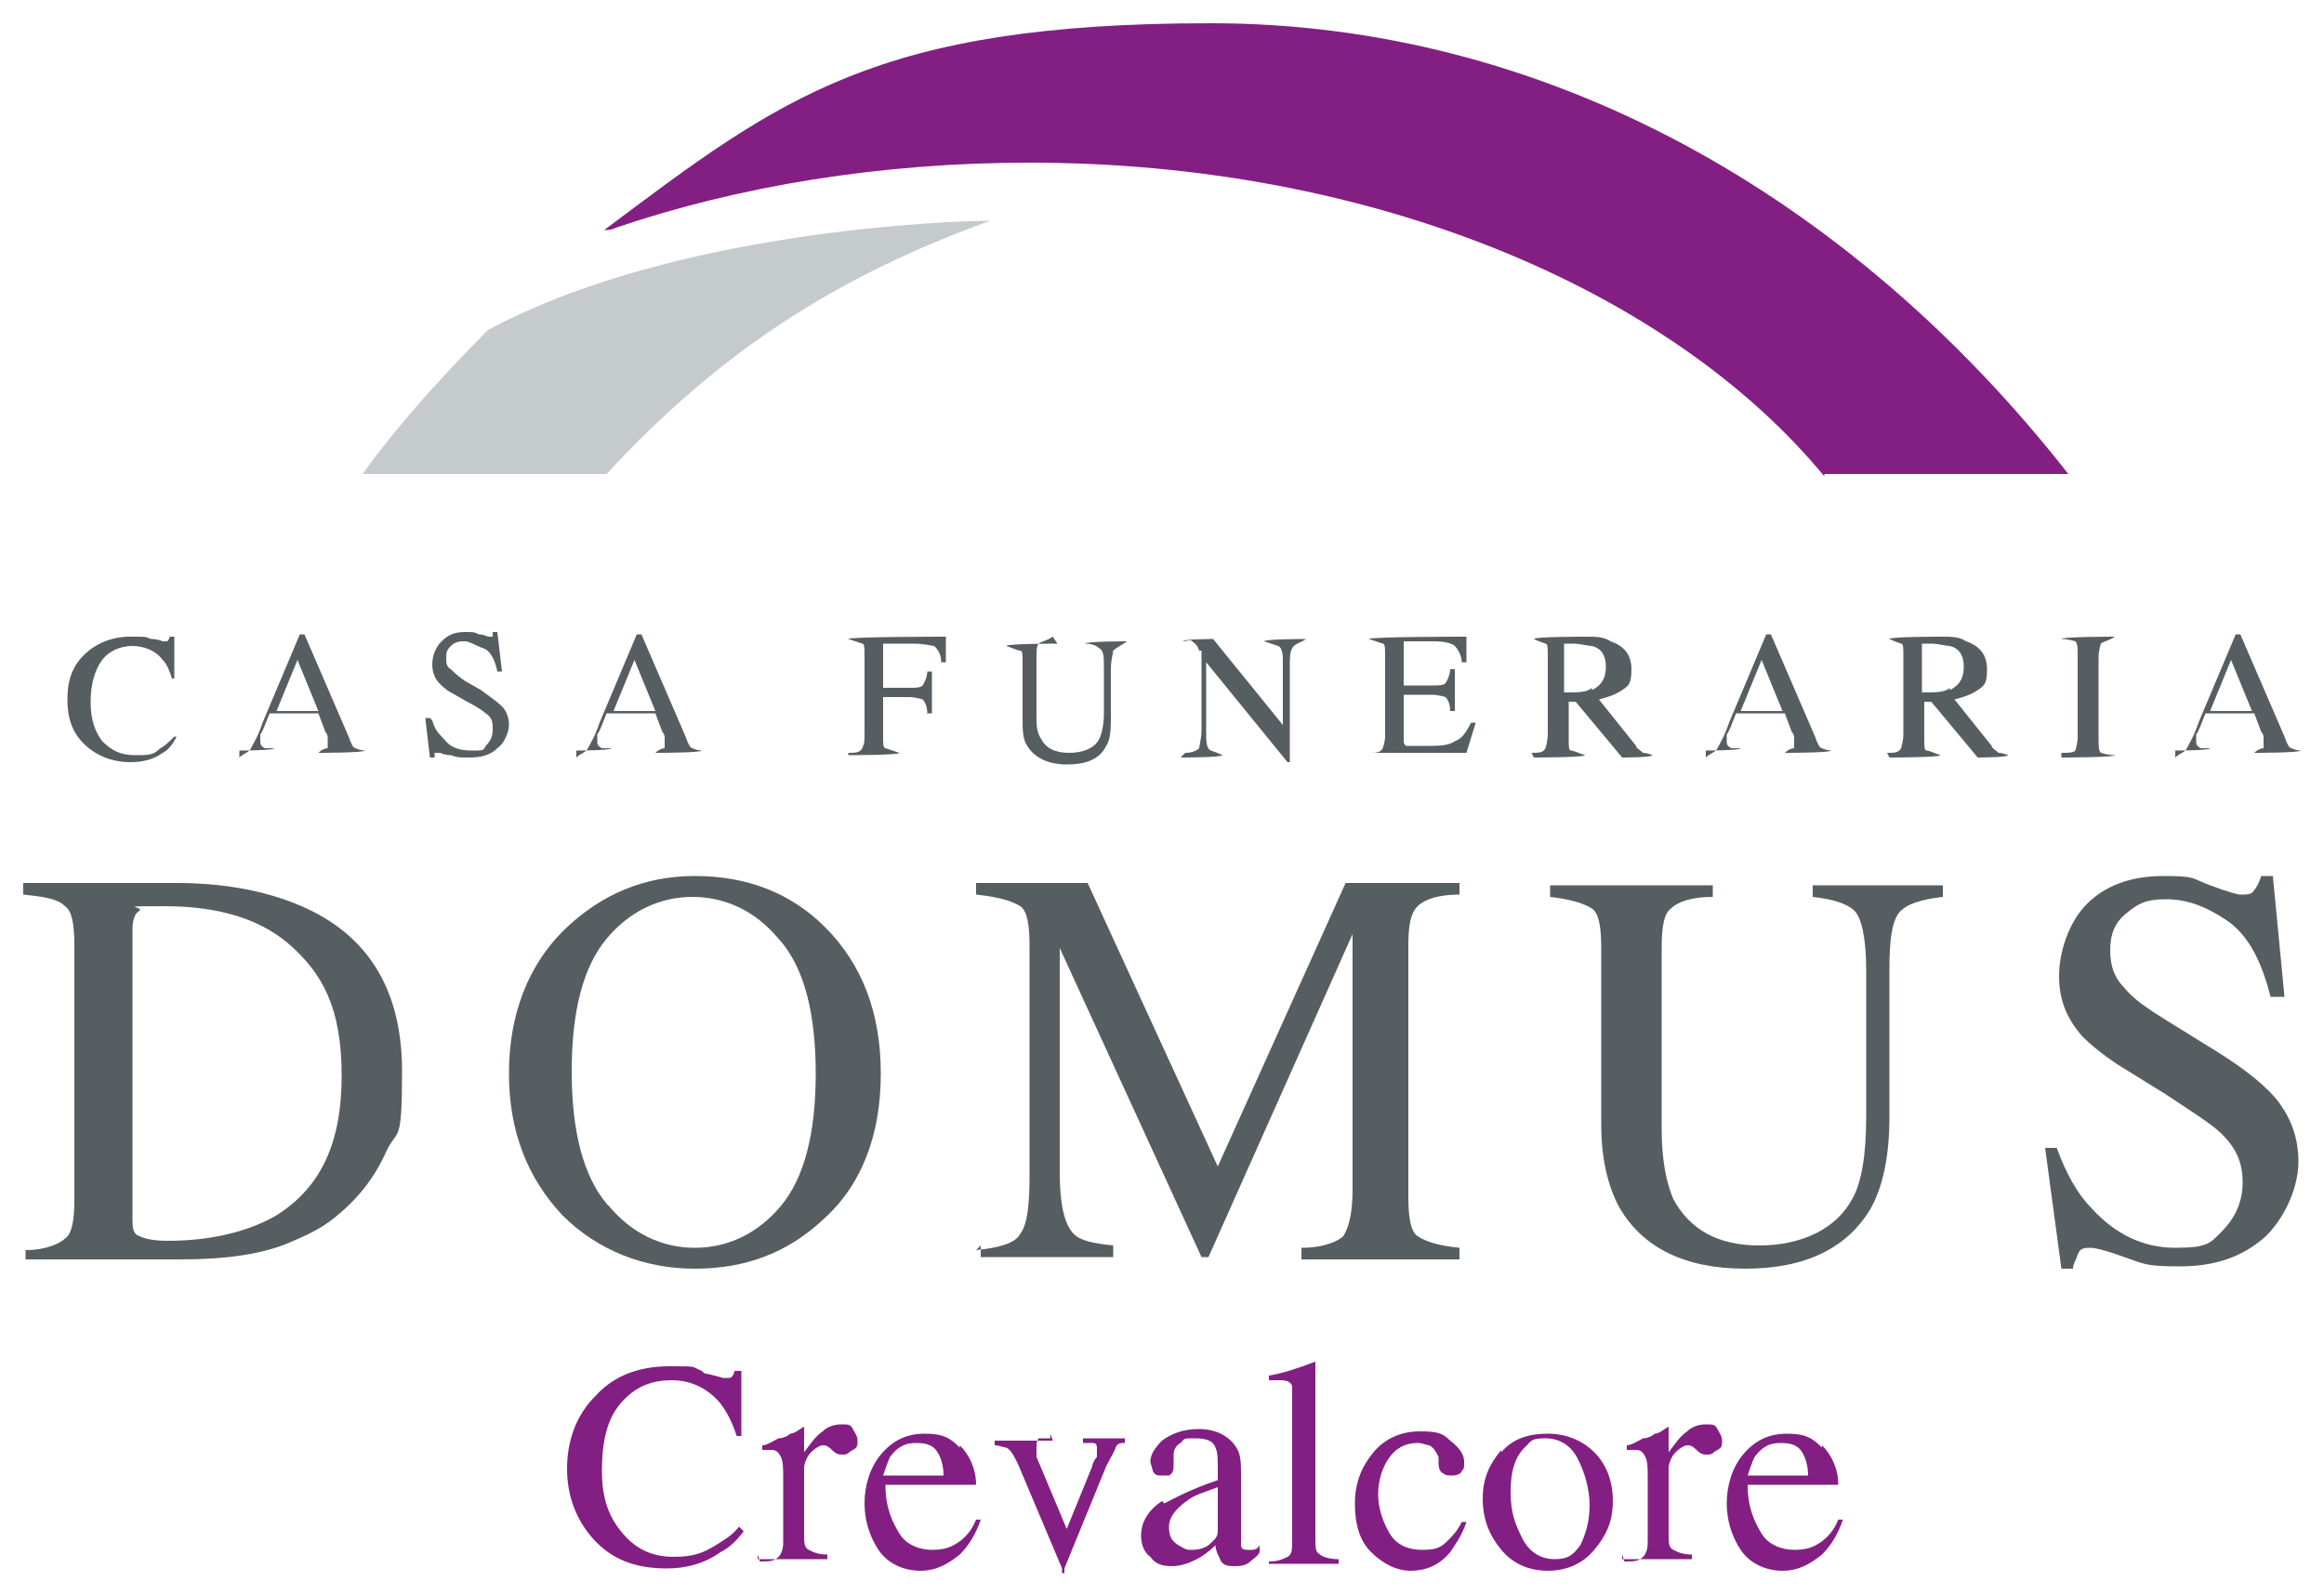
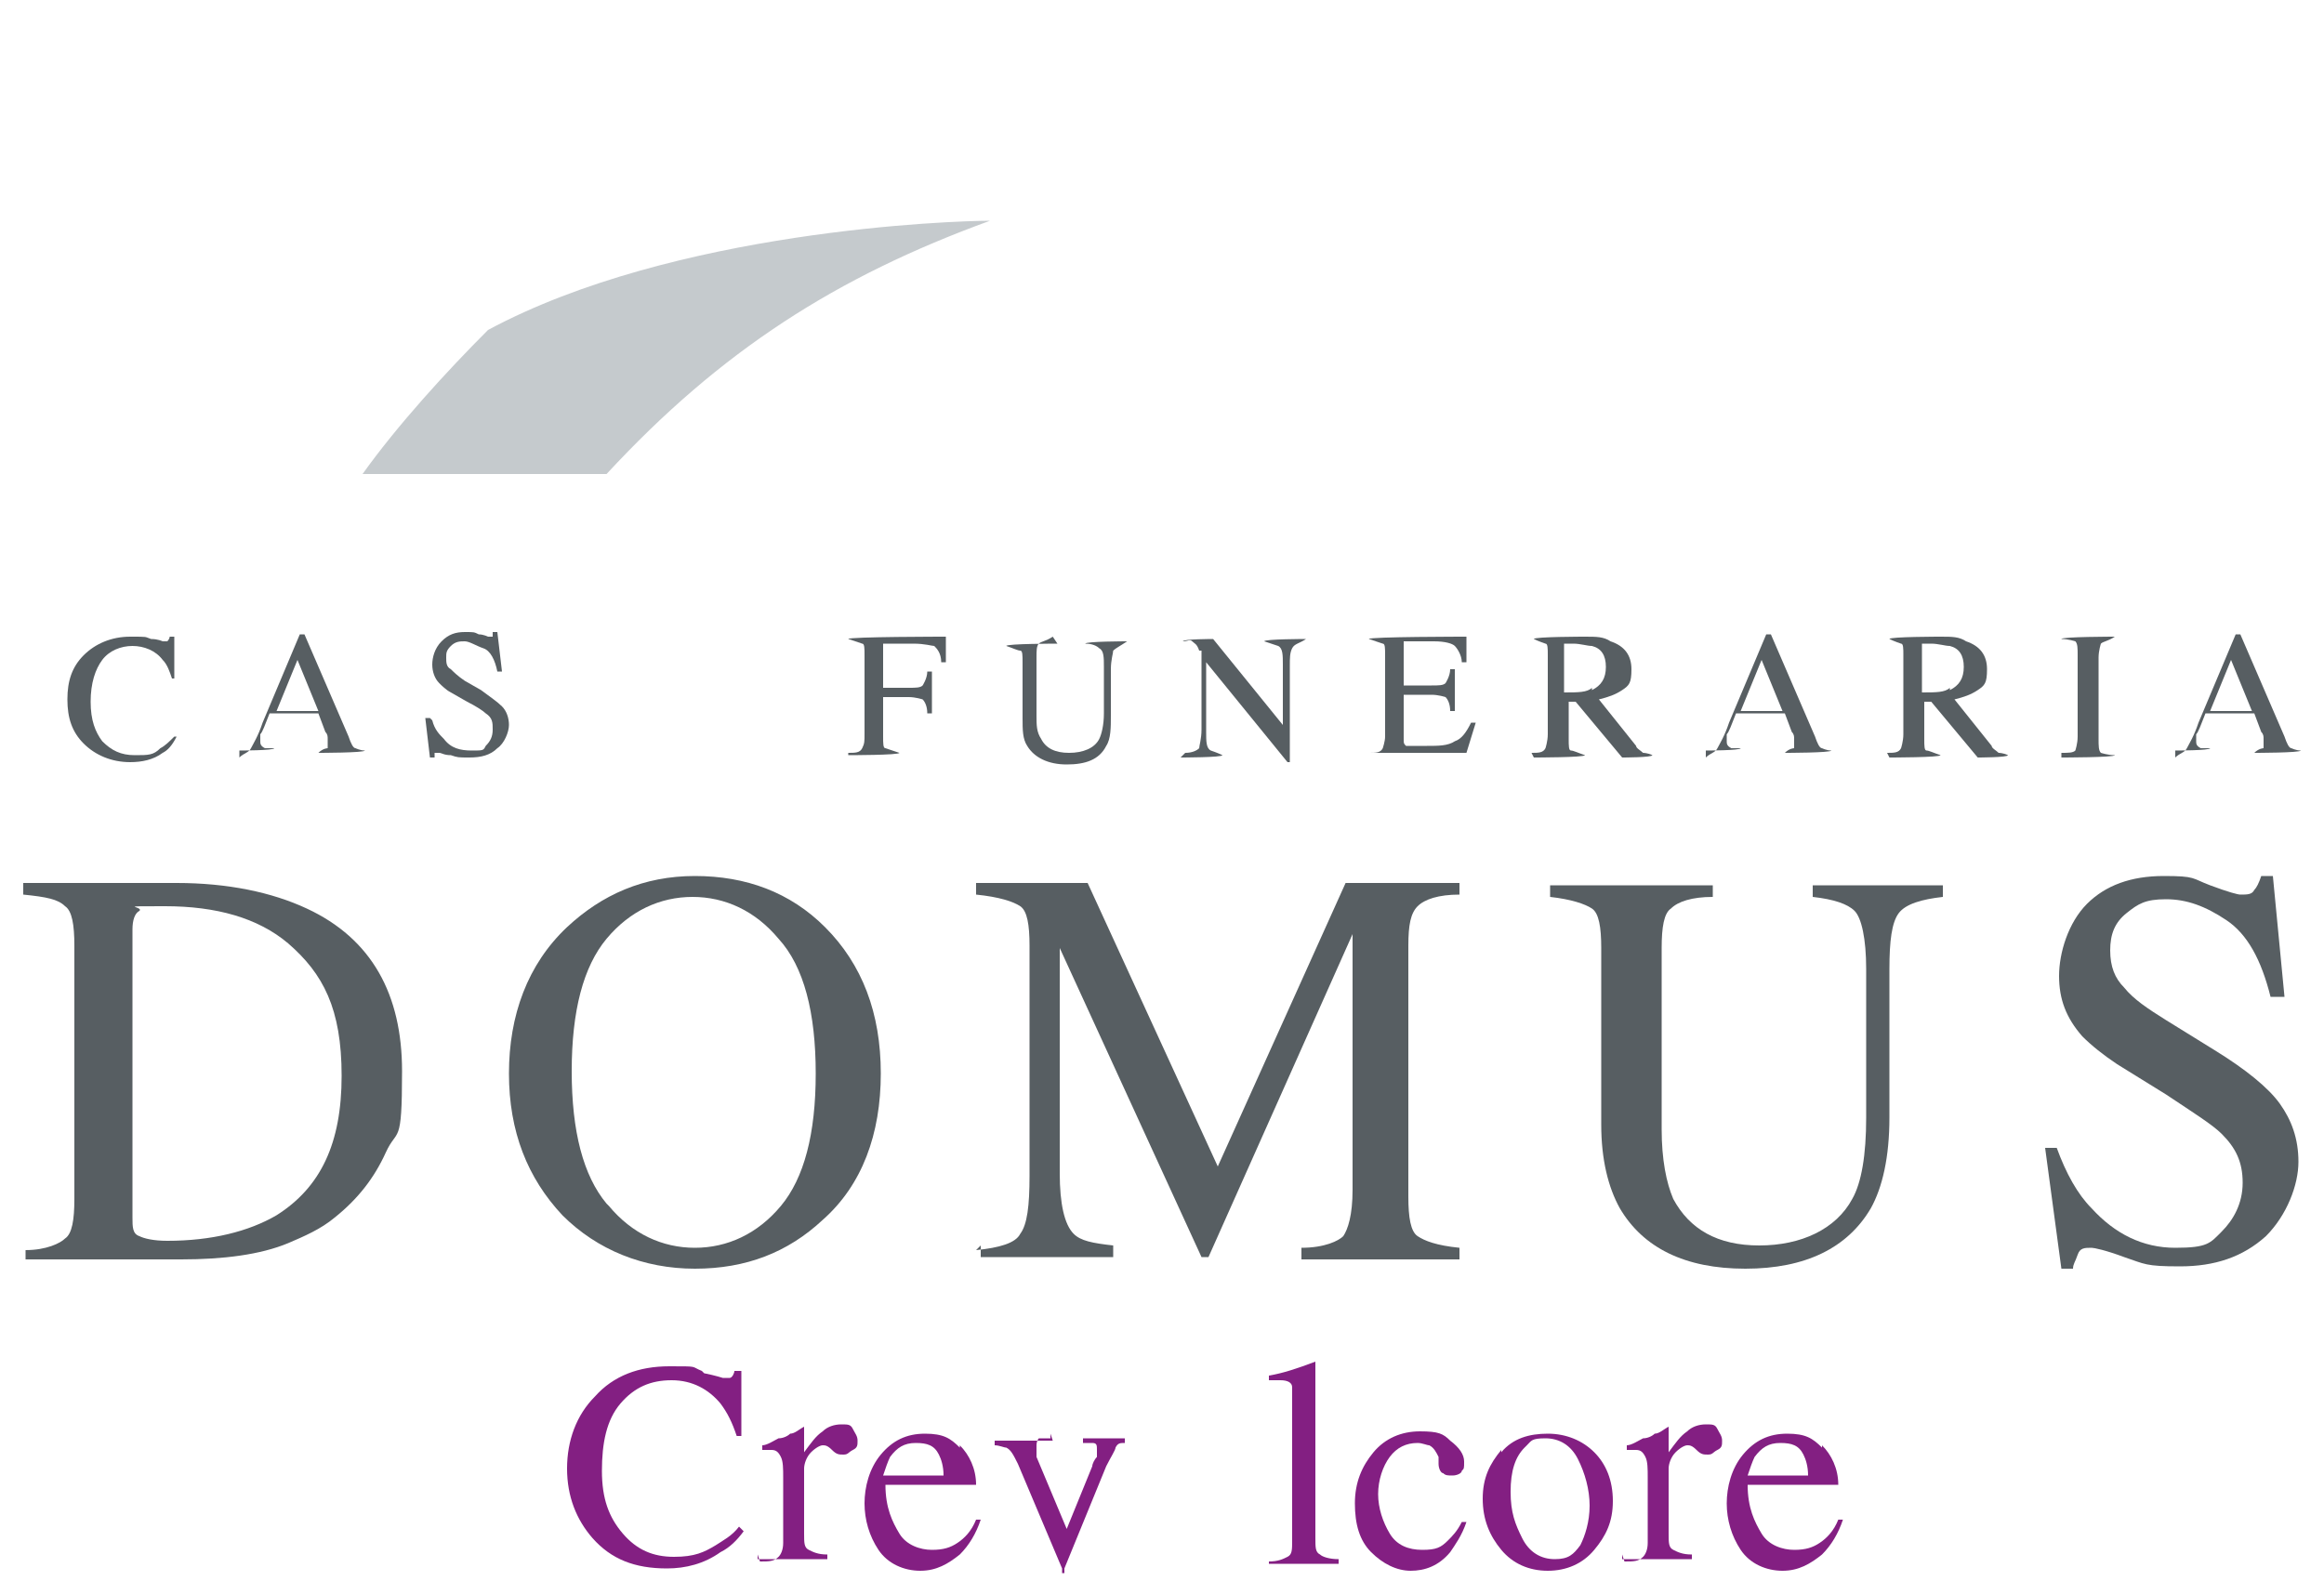
<svg xmlns="http://www.w3.org/2000/svg" id="Livello_1" version="1.1" viewBox="0 0 100 68.6">
  <defs>
    <style>
      .st0 {
        fill: #575e62;
      }

      .st1 {
        fill: #c5cacd;
      }

      .st2 {
        fill: #831f82;
      }
    </style>
  </defs>
  <g>
    <path class="st0" d="M6.5,27.5c.3,0,.5.1.5.1,0,0,.1,0,.2,0,0,0,.1-.1.1-.2h.2v1.8c0,0-.1,0-.1,0-.1-.3-.2-.6-.4-.8-.3-.4-.8-.6-1.3-.6s-1,.2-1.3.6c-.3.4-.5,1-.5,1.8s.2,1.3.5,1.7c.4.4.8.6,1.4.6s.8,0,1.1-.3c.2-.1.4-.3.6-.5h.1c-.2.4-.4.6-.6.7-.4.3-.9.4-1.4.4-.8,0-1.5-.3-2-.8-.5-.5-.7-1.1-.7-1.9s.2-1.4.7-1.9c.5-.5,1.2-.8,2-.8s.6,0,.9.1Z" />
    <path class="st0" d="M10.3,32.6h0c.2-.2.4-.2.5-.4s.3-.5.5-1.1l1.6-3.8h.2l1.9,4.4c.1.3.2.5.3.5,0,0,.2.1.4.1h0c0,.1-2,.1-2,.1h0c.2-.2.4-.2.4-.2,0,0,0-.1,0-.2s0-.1,0-.2,0-.2-.1-.3l-.3-.8h-2.1c-.2.5-.3.8-.4.9,0,.1,0,.2,0,.3,0,.1,0,.2.2.3,0,0,.2,0,.4,0h0c0,.1-1.5.1-1.5.1ZM13.7,30.6l-.9-2.2-.9,2.2h1.8Z" />
    <path class="st0" d="M18.6,31c.1.4.3.6.5.8.3.4.7.5,1.2.5s.5,0,.6-.2c.2-.2.3-.4.3-.7s0-.5-.3-.7c-.1-.1-.4-.3-.8-.5l-.7-.4c-.2-.1-.4-.3-.5-.4-.2-.2-.3-.5-.3-.8s.1-.7.4-1c.3-.3.6-.4,1-.4s.4,0,.6.1c.2,0,.4.1.4.1,0,0,.2,0,.2,0,0,0,0-.1,0-.2h.2l.2,1.7h-.2c-.1-.5-.3-.9-.6-1s-.6-.3-.8-.3-.4,0-.6.2-.2.3-.2.5,0,.4.2.5c.1.1.3.3.6.5l.7.4c.4.3.7.5.9.7.2.2.3.5.3.8s-.2.8-.5,1c-.3.3-.7.4-1.2.4s-.5,0-.8-.1c-.3,0-.4-.1-.5-.1,0,0-.2,0-.2,0,0,0,0,.1,0,.2h-.2l-.2-1.7h.2Z" />
-     <path class="st0" d="M24.8,32.6h0c.2-.2.4-.2.5-.4s.3-.5.5-1.1l1.6-3.8h.2l1.9,4.4c.1.3.2.5.3.5,0,0,.2.1.4.1h0c0,.1-2,.1-2,.1h0c.2-.2.4-.2.4-.2,0,0,0-.1,0-.2s0-.1,0-.2,0-.2-.1-.3l-.3-.8h-2.1c-.2.5-.3.8-.4.9,0,.1,0,.2,0,.3,0,.1,0,.2.2.3,0,0,.2,0,.4,0h0c0,.1-1.5.1-1.5.1ZM28.2,30.6l-.9-2.2-.9,2.2h1.8Z" />
    <path class="st0" d="M36.5,32.4c.3,0,.5,0,.6-.2s.1-.3.1-.6v-3.4c0-.3,0-.5-.1-.5,0,0-.3-.1-.6-.2h0c0-.1,4.2-.1,4.2-.1v1.1s-.2,0-.2,0c0-.4-.2-.6-.3-.7-.1,0-.4-.1-.9-.1h-1.1c-.1,0-.2,0-.2,0,0,0,0,.1,0,.2v1.7h1.1c.3,0,.5,0,.6-.1,0,0,.2-.3.2-.6h.2v1.8h-.2c0-.3-.1-.5-.2-.6,0,0-.3-.1-.6-.1h-1.1v1.7c0,.3,0,.5.1.5,0,0,.3.1.6.2h0c0,.1-2.2.1-2.2.1h0Z" />
    <path class="st0" d="M45.3,27.4h0c-.3.2-.5.2-.6.3s-.1.3-.1.6v2.5c0,.4,0,.7.2,1,.2.4.6.6,1.2.6s1.1-.2,1.3-.6c.1-.2.2-.6.2-1.1v-2c0-.4,0-.7-.2-.8-.1-.1-.3-.2-.6-.2h0c0-.1,1.8-.1,1.8-.1h0c-.3.2-.5.3-.6.4,0,.1-.1.4-.1.8v2c0,.5,0,1-.2,1.3-.3.6-.9.8-1.7.8s-1.4-.3-1.7-.8c-.2-.3-.2-.7-.2-1.2v-2.4c0-.3,0-.5-.1-.5s-.3-.1-.6-.2h0c0-.1,2.2-.1,2.2-.1Z" />
    <path class="st0" d="M51,32.4c.3,0,.5-.1.6-.2,0-.1.1-.4.1-.8v-3.4h-.1c-.1-.3-.2-.3-.3-.4s-.2,0-.4,0h0c0-.1,1.3-.1,1.3-.1l3,3.7v-2.6c0-.4,0-.7-.2-.8,0,0-.3-.1-.6-.2h0c0-.1,1.8-.1,1.8-.1h0c-.3.2-.5.2-.6.4s-.1.4-.1.8v4.1h-.1l-3.5-4.3v3c0,.4,0,.7.2.8,0,0,.3.1.5.2h0c0,.1-1.8.1-1.8.1h0Z" />
    <path class="st0" d="M58.9,32.4c.3,0,.5,0,.6-.2,0,0,.1-.3.1-.5v-3.5c0-.3,0-.5-.1-.5,0,0-.3-.1-.6-.2h0c0-.1,4.2-.1,4.2-.1v1.1s-.2,0-.2,0c0-.3-.2-.6-.3-.7-.1-.1-.4-.2-.9-.2h-1.1c-.1,0-.2,0-.2,0,0,0,0,.1,0,.2v1.7h1.2c.3,0,.5,0,.6-.1,0,0,.2-.3.2-.6h.2v1.8h-.2c0-.3-.1-.5-.2-.6,0,0-.3-.1-.6-.1h-1.2v1.9c0,.2,0,.2.1.3,0,0,.4,0,.9,0s.9,0,1.2-.2c.3-.1.5-.4.7-.8h.2l-.4,1.3h-4.2Z" />
    <path class="st0" d="M65.9,32.4c.3,0,.5,0,.6-.2,0,0,.1-.3.1-.6v-3.4c0-.3,0-.5-.1-.5,0,0-.3-.1-.5-.2h0c0-.1,2.2-.1,2.2-.1.5,0,.8,0,1.1.2.6.2.9.6.9,1.2s-.1.7-.4.9c-.3.2-.6.3-1,.4l1.6,2c0,.1.2.2.3.3,0,0,.2,0,.4.1h0c0,.1-1.3.1-1.3.1l-2-2.4h-.3v1.6c0,.3,0,.5.1.5s.3.1.6.2h0c0,.1-2.2.1-2.2.1h0ZM68.5,29.7c.4-.2.6-.5.6-1s-.2-.8-.6-.9c-.2,0-.5-.1-.8-.1s-.4,0-.4,0,0,.1,0,.2v1.9c.6,0,1,0,1.2-.2Z" />
    <path class="st0" d="M73.4,32.6h0c.2-.2.4-.2.5-.4s.3-.5.5-1.1l1.6-3.8h.2l1.9,4.4c.1.3.2.5.3.5,0,0,.2.1.4.1h0c0,.1-2,.1-2,.1h0c.2-.2.4-.2.4-.2,0,0,0-.1,0-.2s0-.1,0-.2,0-.2-.1-.3l-.3-.8h-2.1c-.2.5-.3.8-.4.9,0,.1,0,.2,0,.3,0,.1,0,.2.2.3,0,0,.2,0,.4,0h0c0,.1-1.5.1-1.5.1ZM76.7,30.6l-.9-2.2-.9,2.2h1.8Z" />
    <path class="st0" d="M81.2,32.4c.3,0,.5,0,.6-.2,0,0,.1-.3.1-.6v-3.4c0-.3,0-.5-.1-.5,0,0-.3-.1-.5-.2h0c0-.1,2.2-.1,2.2-.1.5,0,.8,0,1.1.2.6.2.9.6.9,1.2s-.1.7-.4.9c-.3.2-.6.3-1,.4l1.6,2c0,.1.2.2.3.3,0,0,.2,0,.4.1h0c0,.1-1.3.1-1.3.1l-2-2.4h-.3v1.6c0,.3,0,.5.1.5s.3.1.6.2h0c0,.1-2.2.1-2.2.1h0ZM83.9,29.7c.4-.2.6-.5.6-1s-.2-.8-.6-.9c-.2,0-.5-.1-.8-.1s-.4,0-.4,0,0,.1,0,.2v1.9c.6,0,1,0,1.2-.2Z" />
    <path class="st0" d="M88.7,32.4c.3,0,.5,0,.6-.1,0,0,.1-.3.1-.6v-3.5c0-.3,0-.5-.1-.6,0,0-.3-.1-.6-.1h0c0-.1,2.3-.1,2.3-.1h0c-.3.2-.5.2-.6.3,0,0-.1.3-.1.6v3.5c0,.3,0,.5.1.6,0,0,.3.1.6.1h0c0,.1-2.3.1-2.3.1h0Z" />
    <path class="st0" d="M93.6,32.6h0c.2-.2.4-.2.5-.4s.3-.5.5-1.1l1.6-3.8h.2l1.9,4.4c.1.3.2.5.3.5,0,0,.2.1.4.1h0c0,.1-2,.1-2,.1h0c.2-.2.4-.2.4-.2,0,0,0-.1,0-.2s0-.1,0-.2,0-.2-.1-.3l-.3-.8h-2.1c-.2.5-.3.8-.4.9,0,.1,0,.2,0,.3,0,.1,0,.2.2.3,0,0,.2,0,.4,0h0c0,.1-1.5.1-1.5.1ZM96.9,30.6l-.9-2.2-.9,2.2h1.8Z" />
  </g>
  <g>
    <path class="st2" d="M30.3,59.1c.5.1.8.2.8.2.1,0,.2,0,.3,0,.1,0,.2-.2.2-.3h.3v2.8c.1,0-.2,0-.2,0-.2-.6-.4-1-.7-1.4-.5-.6-1.2-1-2.1-1s-1.6.3-2.2,1-.8,1.7-.8,2.9.3,2,.9,2.7c.6.7,1.3,1,2.2,1s1.3-.2,1.8-.5c.3-.2.7-.4,1-.8l.2.2c-.3.4-.6.7-1,.9-.7.5-1.5.7-2.3.7-1.4,0-2.4-.4-3.2-1.3-.7-.8-1.1-1.8-1.1-3s.4-2.3,1.2-3.1c.8-.9,1.9-1.3,3.2-1.3s.9,0,1.4.2Z" />
    <path class="st2" d="M32.7,67.2c.4,0,.6,0,.8-.2.1-.1.2-.3.2-.6v-2.8c0-.4,0-.7-.1-.9s-.2-.3-.4-.3,0,0-.2,0c0,0-.1,0-.2,0v-.2c.2,0,.5-.2.7-.3.2,0,.4-.1.5-.2.2,0,.4-.2.6-.3,0,0,0,0,0,0,0,0,0,0,0,.1v1c.3-.4.5-.7.8-.9.2-.2.5-.3.8-.3s.4,0,.5.2.2.3.2.5,0,.3-.2.4-.2.2-.4.2-.3,0-.5-.2-.3-.2-.4-.2c-.1,0-.3.1-.5.3-.2.2-.3.5-.3.7v2.8c0,.4,0,.6.2.7.2.1.4.2.8.2v.2h-3v-.2Z" />
    <path class="st2" d="M41.3,62.2c.4.4.7,1,.7,1.7h-3.9c0,1,.3,1.6.6,2.1s.9.7,1.4.7.8-.1,1.1-.3c.3-.2.6-.5.8-1h.2c-.2.6-.5,1.1-.9,1.5-.5.4-1,.7-1.7.7s-1.4-.3-1.8-.9-.6-1.3-.6-2,.2-1.5.7-2.1c.5-.6,1.1-.9,1.9-.9s1.1.2,1.5.6ZM38.3,62.7c-.1.2-.2.5-.3.8h2.6c0-.4-.1-.7-.2-.9-.2-.4-.5-.5-1-.5s-.8.2-1.1.6Z" />
    <path class="st2" d="M45.2,61.7v.2c-.2,0-.4,0-.5,0,0,0-.1.1-.1.3s0,.1,0,.2,0,.1,0,.3l1.3,3.1,1.1-2.7c0-.1.1-.3.2-.4,0-.1,0-.3,0-.3,0-.2,0-.3-.2-.3,0,0-.2,0-.4,0v-.2h1.8v.2c-.2,0-.3,0-.4.2,0,.1-.2.4-.4.8l-1.8,4.4c0,0,0,.1,0,.2,0,0,0,0,0,0s0,0-.1,0c0,0,0-.1,0-.2l-1.9-4.5c-.2-.4-.3-.6-.5-.7-.1,0-.3-.1-.5-.1v-.2h2.5Z" />
-     <path class="st2" d="M50.1,64.7c.4-.2,1.1-.6,2.3-1v-.5c0-.4,0-.7-.1-.9-.1-.3-.4-.4-.9-.4s-.4,0-.6.2c-.2.1-.3.3-.3.5s0,.1,0,.2,0,.2,0,.2c0,.2,0,.4-.2.5,0,0-.2,0-.3,0-.2,0-.3,0-.4-.2,0-.1-.1-.3-.1-.4,0-.3.2-.6.5-.9.4-.3.9-.5,1.6-.5s1.3.3,1.6.8c.2.3.2.7.2,1.2v2.5c0,.2,0,.4,0,.5,0,.2.2.2.3.2s.2,0,.2,0c0,0,.2,0,.3-.2v.3c-.1.2-.3.3-.4.4-.2.2-.5.2-.7.2s-.5,0-.6-.3c-.1-.2-.2-.4-.2-.6-.3.3-.6.5-.8.6-.4.2-.7.3-1.1.3s-.7-.1-.9-.4c-.3-.2-.4-.6-.4-.9,0-.6.3-1.1.9-1.5ZM52.4,64c-.5.2-.9.3-1.2.5-.6.4-.9.8-.9,1.2s.1.6.4.8c.2.1.3.2.5.2s.5,0,.8-.2c.2-.2.4-.3.4-.6v-2Z" />
    <path class="st2" d="M54.6,67.2c.4,0,.6-.1.8-.2s.2-.3.2-.7v-6c0-.3,0-.5,0-.6,0-.2-.2-.3-.5-.3s-.1,0-.2,0c0,0-.2,0-.3,0v-.2c.6-.1,1.2-.3,2-.6,0,0,0,0,0,0,0,0,0,0,0,.2v7.4c0,.4,0,.6.2.7.1.1.4.2.8.2v.2h-3v-.2Z" />
    <path class="st2" d="M62.4,62c.4.3.6.6.6.9s0,.3-.1.4c0,.1-.2.2-.4.2s-.3,0-.4-.1c-.1,0-.2-.2-.2-.4v-.3c-.1-.2-.2-.4-.4-.5-.1,0-.3-.1-.5-.1-.5,0-.9.2-1.2.6-.3.4-.5,1-.5,1.6s.2,1.2.5,1.7.8.7,1.4.7.8-.1,1.1-.4c.2-.2.4-.4.6-.8h.2c-.2.6-.5,1-.7,1.3-.5.6-1.1.8-1.7.8s-1.2-.3-1.7-.8-.7-1.2-.7-2.1.3-1.6.8-2.2c.5-.6,1.2-.9,2-.9s1,.1,1.3.4Z" />
    <path class="st2" d="M64.6,62.5c.5-.6,1.2-.8,2-.8s1.5.3,2,.8c.5.5.8,1.2.8,2.1s-.3,1.5-.8,2.1c-.5.6-1.2.9-2,.9s-1.5-.3-2-.9-.8-1.3-.8-2.2.3-1.5.8-2.1ZM65.6,62.3c-.4.4-.6,1-.6,1.9s.2,1.4.5,2,.8.9,1.4.9.8-.2,1.1-.6c.2-.4.4-1,.4-1.7s-.2-1.4-.5-2c-.3-.6-.8-.9-1.4-.9s-.6.1-.8.3Z" />
    <path class="st2" d="M69.9,67.2c.4,0,.6,0,.8-.2.1-.1.2-.3.2-.6v-2.8c0-.4,0-.7-.1-.9s-.2-.3-.4-.3,0,0-.2,0c0,0-.1,0-.2,0v-.2c.2,0,.5-.2.7-.3.2,0,.4-.1.5-.2.2,0,.4-.2.6-.3,0,0,0,0,0,0,0,0,0,0,0,.1v1c.3-.4.5-.7.8-.9.2-.2.5-.3.8-.3s.4,0,.5.2.2.3.2.5,0,.3-.2.4-.2.2-.4.2-.3,0-.5-.2-.3-.2-.4-.2c-.1,0-.3.1-.5.3-.2.2-.3.5-.3.7v2.8c0,.4,0,.6.2.7.2.1.4.2.8.2v.2h-3v-.2Z" />
    <path class="st2" d="M78.4,62.2c.4.4.7,1,.7,1.7h-3.9c0,1,.3,1.6.6,2.1s.9.7,1.4.7.8-.1,1.1-.3c.3-.2.6-.5.8-1h.2c-.2.6-.5,1.1-.9,1.5-.5.4-1,.7-1.7.7s-1.4-.3-1.8-.9-.6-1.3-.6-2,.2-1.5.7-2.1c.5-.6,1.1-.9,1.9-.9s1.1.2,1.5.6ZM75.5,62.7c-.1.2-.2.5-.3.8h2.6c0-.4-.1-.7-.2-.9-.2-.4-.5-.5-1-.5s-.8.2-1.1.6Z" />
  </g>
  <g>
    <path class="st0" d="M1.1,53.8c.9,0,1.5-.3,1.7-.5.3-.2.4-.8.4-1.7v-10.9c0-.9-.1-1.5-.4-1.7-.3-.3-.8-.4-1.8-.5v-.5h6.6c2.2,0,4.1.4,5.6,1.1,2.8,1.3,4.1,3.7,4.1,7s-.2,2.4-.7,3.5c-.5,1.1-1.2,2-2.2,2.8-.6.5-1.3.8-2,1.1-1.2.5-2.8.7-4.6.7H1.1v-.5ZM6,53.2c.2.1.6.2,1.2.2,1.9,0,3.5-.4,4.7-1.1,1.9-1.2,2.8-3.1,2.8-6s-.8-4.4-2.3-5.7c-1.3-1.1-3.1-1.6-5.3-1.6s-.9,0-1.1.2c-.2.1-.3.4-.3.8v12.4c0,.4,0,.7.3.8Z" />
    <path class="st0" d="M24.4,39.9c1.5-1.4,3.3-2.2,5.5-2.2s4.1.7,5.6,2.2c1.6,1.6,2.4,3.7,2.4,6.3s-.8,4.8-2.5,6.3c-1.5,1.4-3.3,2.1-5.5,2.1s-4.2-.8-5.7-2.3c-1.5-1.6-2.3-3.6-2.3-6.1s.8-4.7,2.5-6.3ZM26.2,51.9c1,1.2,2.3,1.8,3.7,1.8s2.7-.6,3.7-1.8,1.5-3.1,1.5-5.7-.5-4.6-1.6-5.8c-1-1.2-2.3-1.8-3.7-1.8s-2.7.6-3.7,1.8c-1,1.2-1.5,3.1-1.5,5.7s.5,4.5,1.5,5.7Z" />
    <path class="st0" d="M42,53.8c1-.1,1.7-.3,1.9-.7.3-.4.4-1.2.4-2.5v-9.9c0-.9-.1-1.5-.4-1.7s-.9-.4-1.9-.5v-.5h4.8l5.6,12.2,5.5-12.2h4.9v.5c-.9,0-1.5.2-1.8.5-.3.3-.4.8-.4,1.7v10.8c0,.9.1,1.5.4,1.7.3.2.8.4,1.8.5v.5h-6.8v-.5c1,0,1.6-.3,1.8-.5.2-.3.4-.9.4-2v-11l-6.2,13.9h-.3l-6.1-13.3v9.7c0,1.3.2,2.2.6,2.6.3.3.8.4,1.7.5v.5h-5.7v-.5Z" />
    <path class="st0" d="M73.7,38.1v.5c-.9,0-1.5.2-1.8.5-.3.2-.4.8-.4,1.7v7.8c0,1.3.2,2.3.5,3,.7,1.3,1.9,2,3.7,2s3.3-.7,4-2c.4-.7.6-1.9.6-3.5v-6.4c0-1.3-.2-2.2-.5-2.5-.3-.3-.9-.5-1.8-.6v-.5h5.6v.5c-.9.1-1.6.3-1.9.7s-.4,1.2-.4,2.4v6.4c0,1.7-.3,3-.8,3.9-1,1.7-2.8,2.6-5.4,2.6s-4.4-.9-5.4-2.6c-.5-.9-.8-2.1-.8-3.6v-7.6c0-.9-.1-1.5-.4-1.7-.3-.2-.9-.4-1.8-.5v-.5h6.9Z" />
    <path class="st0" d="M88.5,49.4c.4,1.1.9,2,1.5,2.6,1,1.1,2.2,1.7,3.6,1.7s1.5-.2,2-.7.9-1.2.9-2.1-.3-1.5-.9-2.1c-.4-.4-1.2-.9-2.4-1.7l-2.1-1.3c-.6-.4-1.1-.8-1.5-1.2-.7-.8-1-1.6-1-2.6s.4-2.3,1.2-3.1c.8-.8,1.9-1.2,3.3-1.2s1.2.1,2,.4c.8.3,1.2.4,1.3.4.3,0,.5,0,.6-.2.1-.1.2-.3.3-.6h.5l.5,5.2h-.6c-.4-1.6-1-2.7-1.9-3.3s-1.7-.9-2.6-.9-1.2.2-1.7.6c-.5.4-.7.9-.7,1.6s.2,1.2.6,1.6c.4.5,1,.9,1.8,1.4l2.1,1.3c1.3.8,2.3,1.6,2.8,2.3.5.7.8,1.5.8,2.5s-.5,2.3-1.4,3.2c-1,.9-2.2,1.3-3.7,1.3s-1.5-.1-2.4-.4c-.8-.3-1.3-.4-1.4-.4-.3,0-.5,0-.6.3s-.2.4-.2.6h-.5l-.7-5.2h.6Z" />
  </g>
  <g>
-     <path class="st2" d="M78.5,20.4h10.5C79.6,8.4,66.5,1,52.1,1s-18.5,3.2-26.1,8.9c.2,0,.3,0,.5-.1,5.3-1.8,11.4-2.8,17.8-2.8,14.8,0,27.6,5.5,34.2,13.5Z" />
    <path class="st1" d="M42.6,9.5c-1.6,0-13.6.4-21.6,4.7-1.8,1.8-3.9,4.1-5.4,6.2h10.5c4.9-5.3,9.9-8.5,16.5-10.9Z" />
  </g>
</svg>